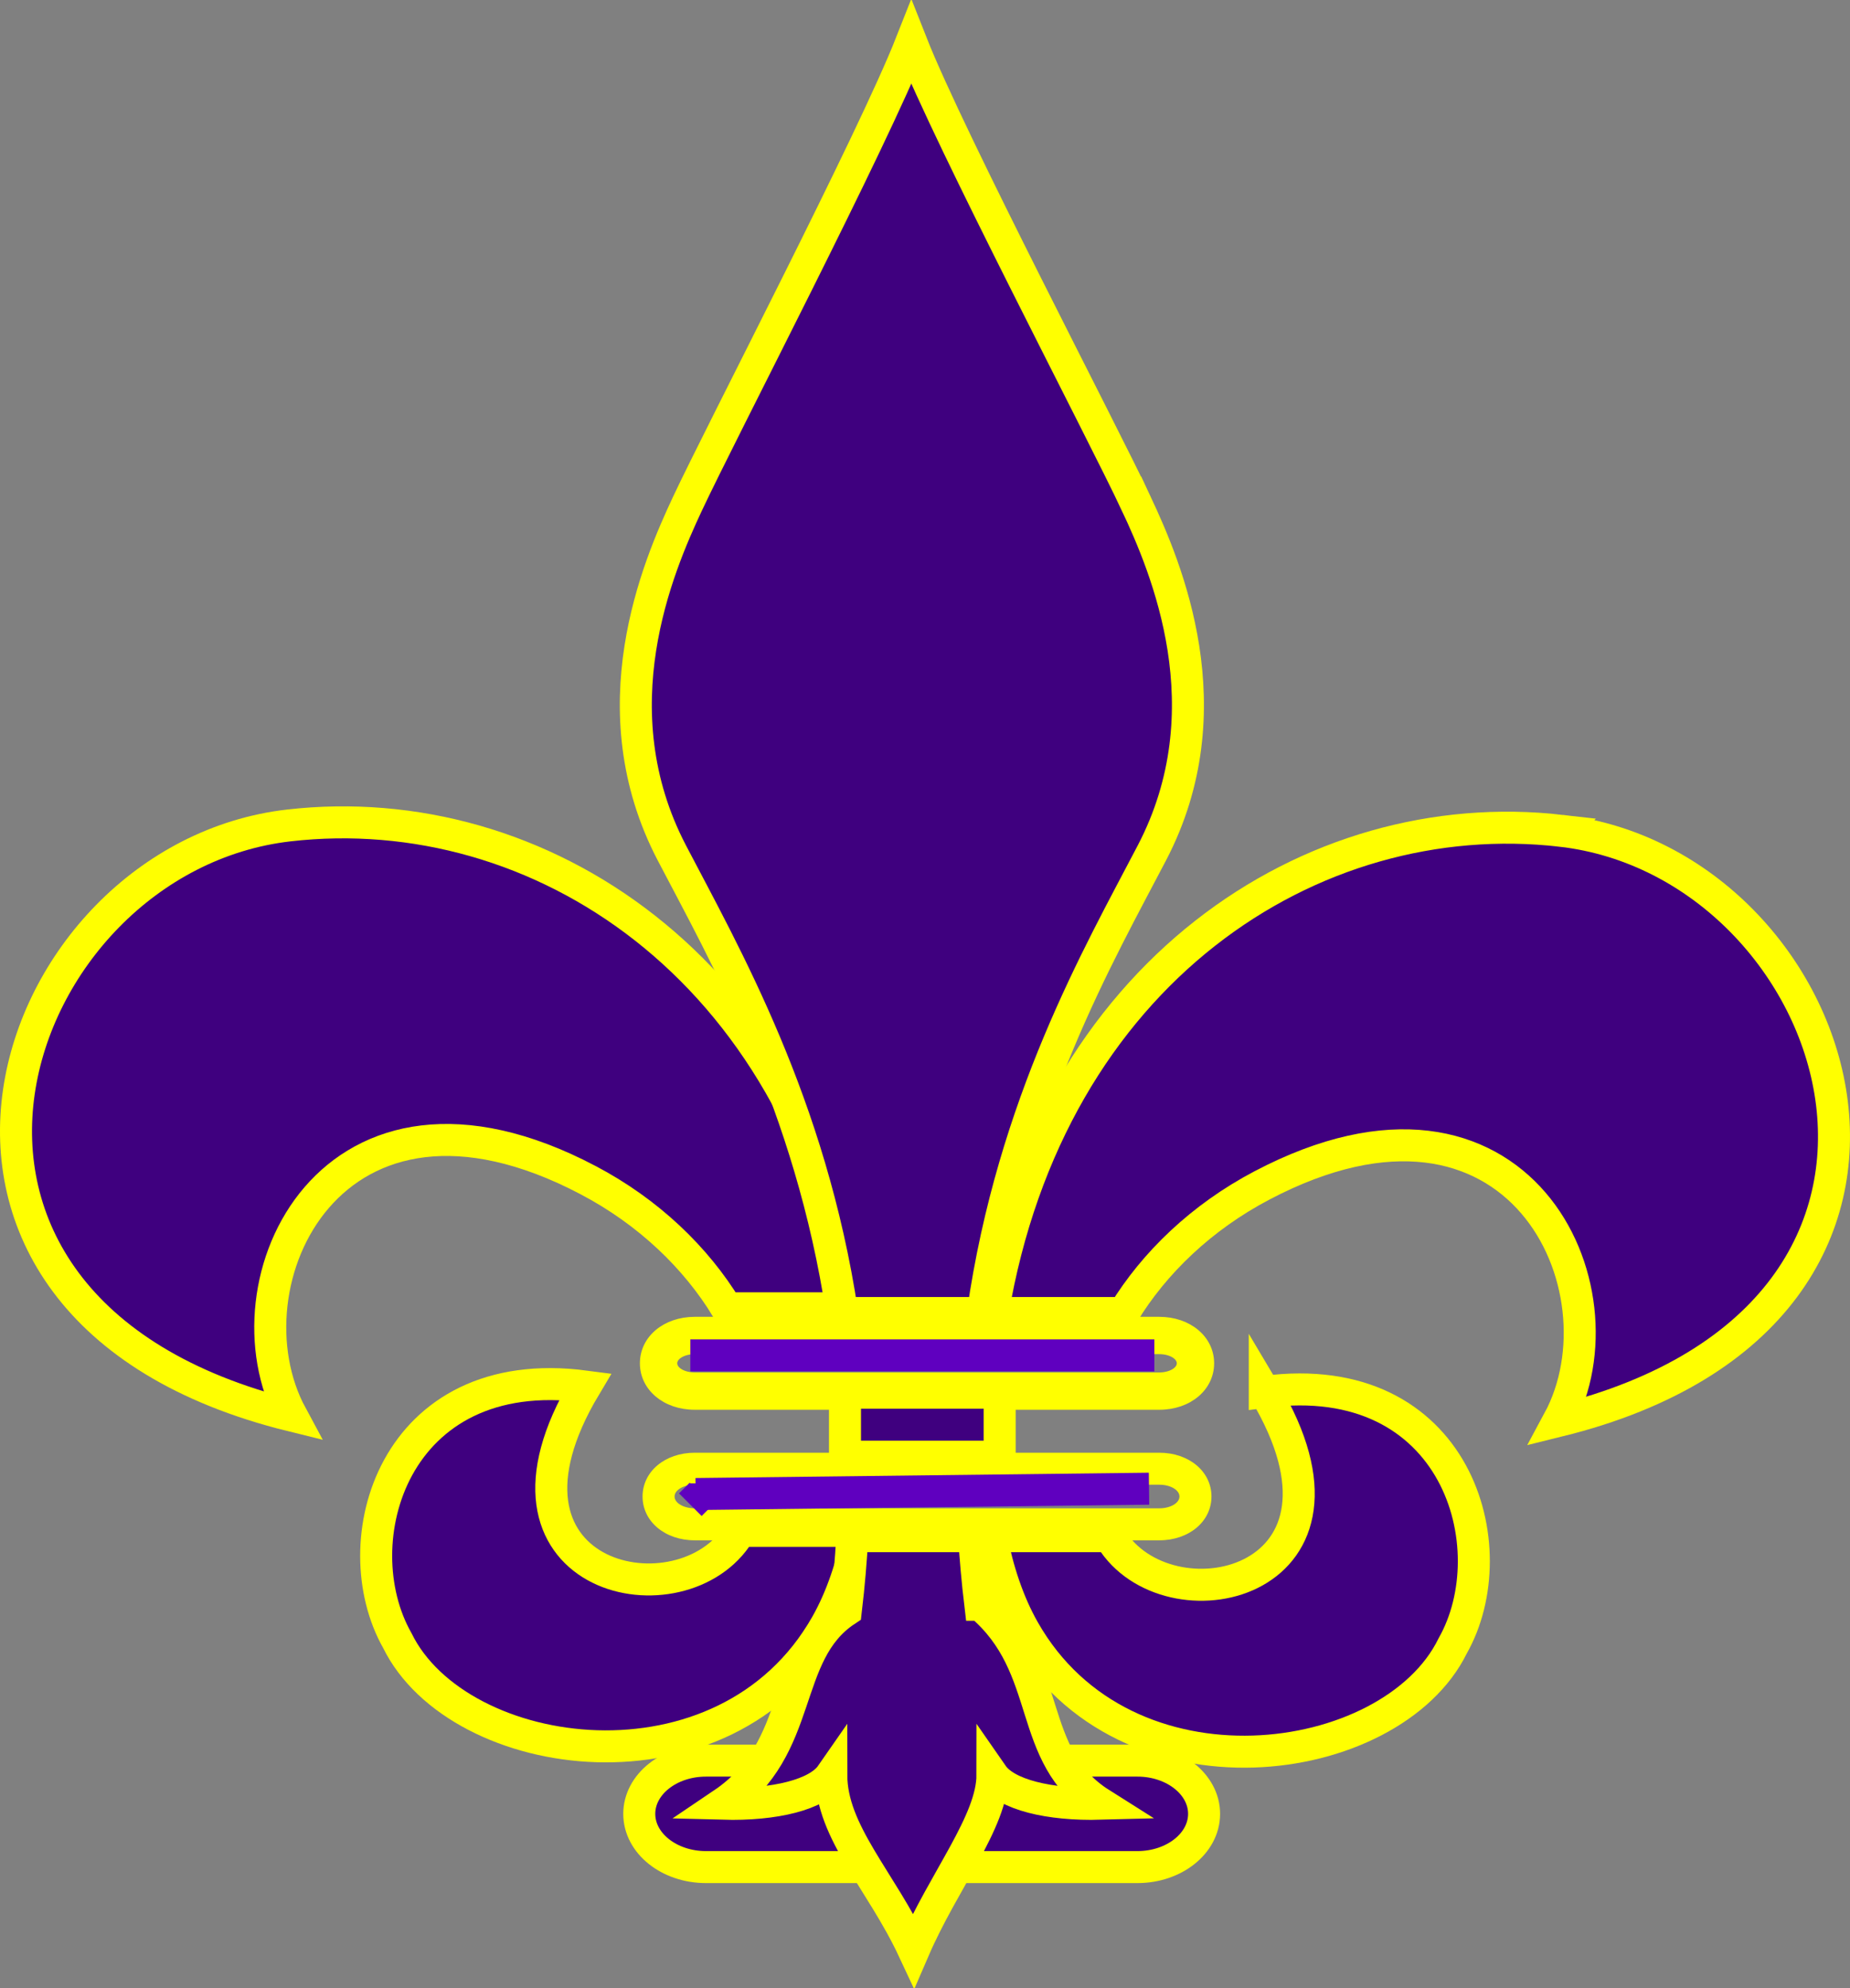
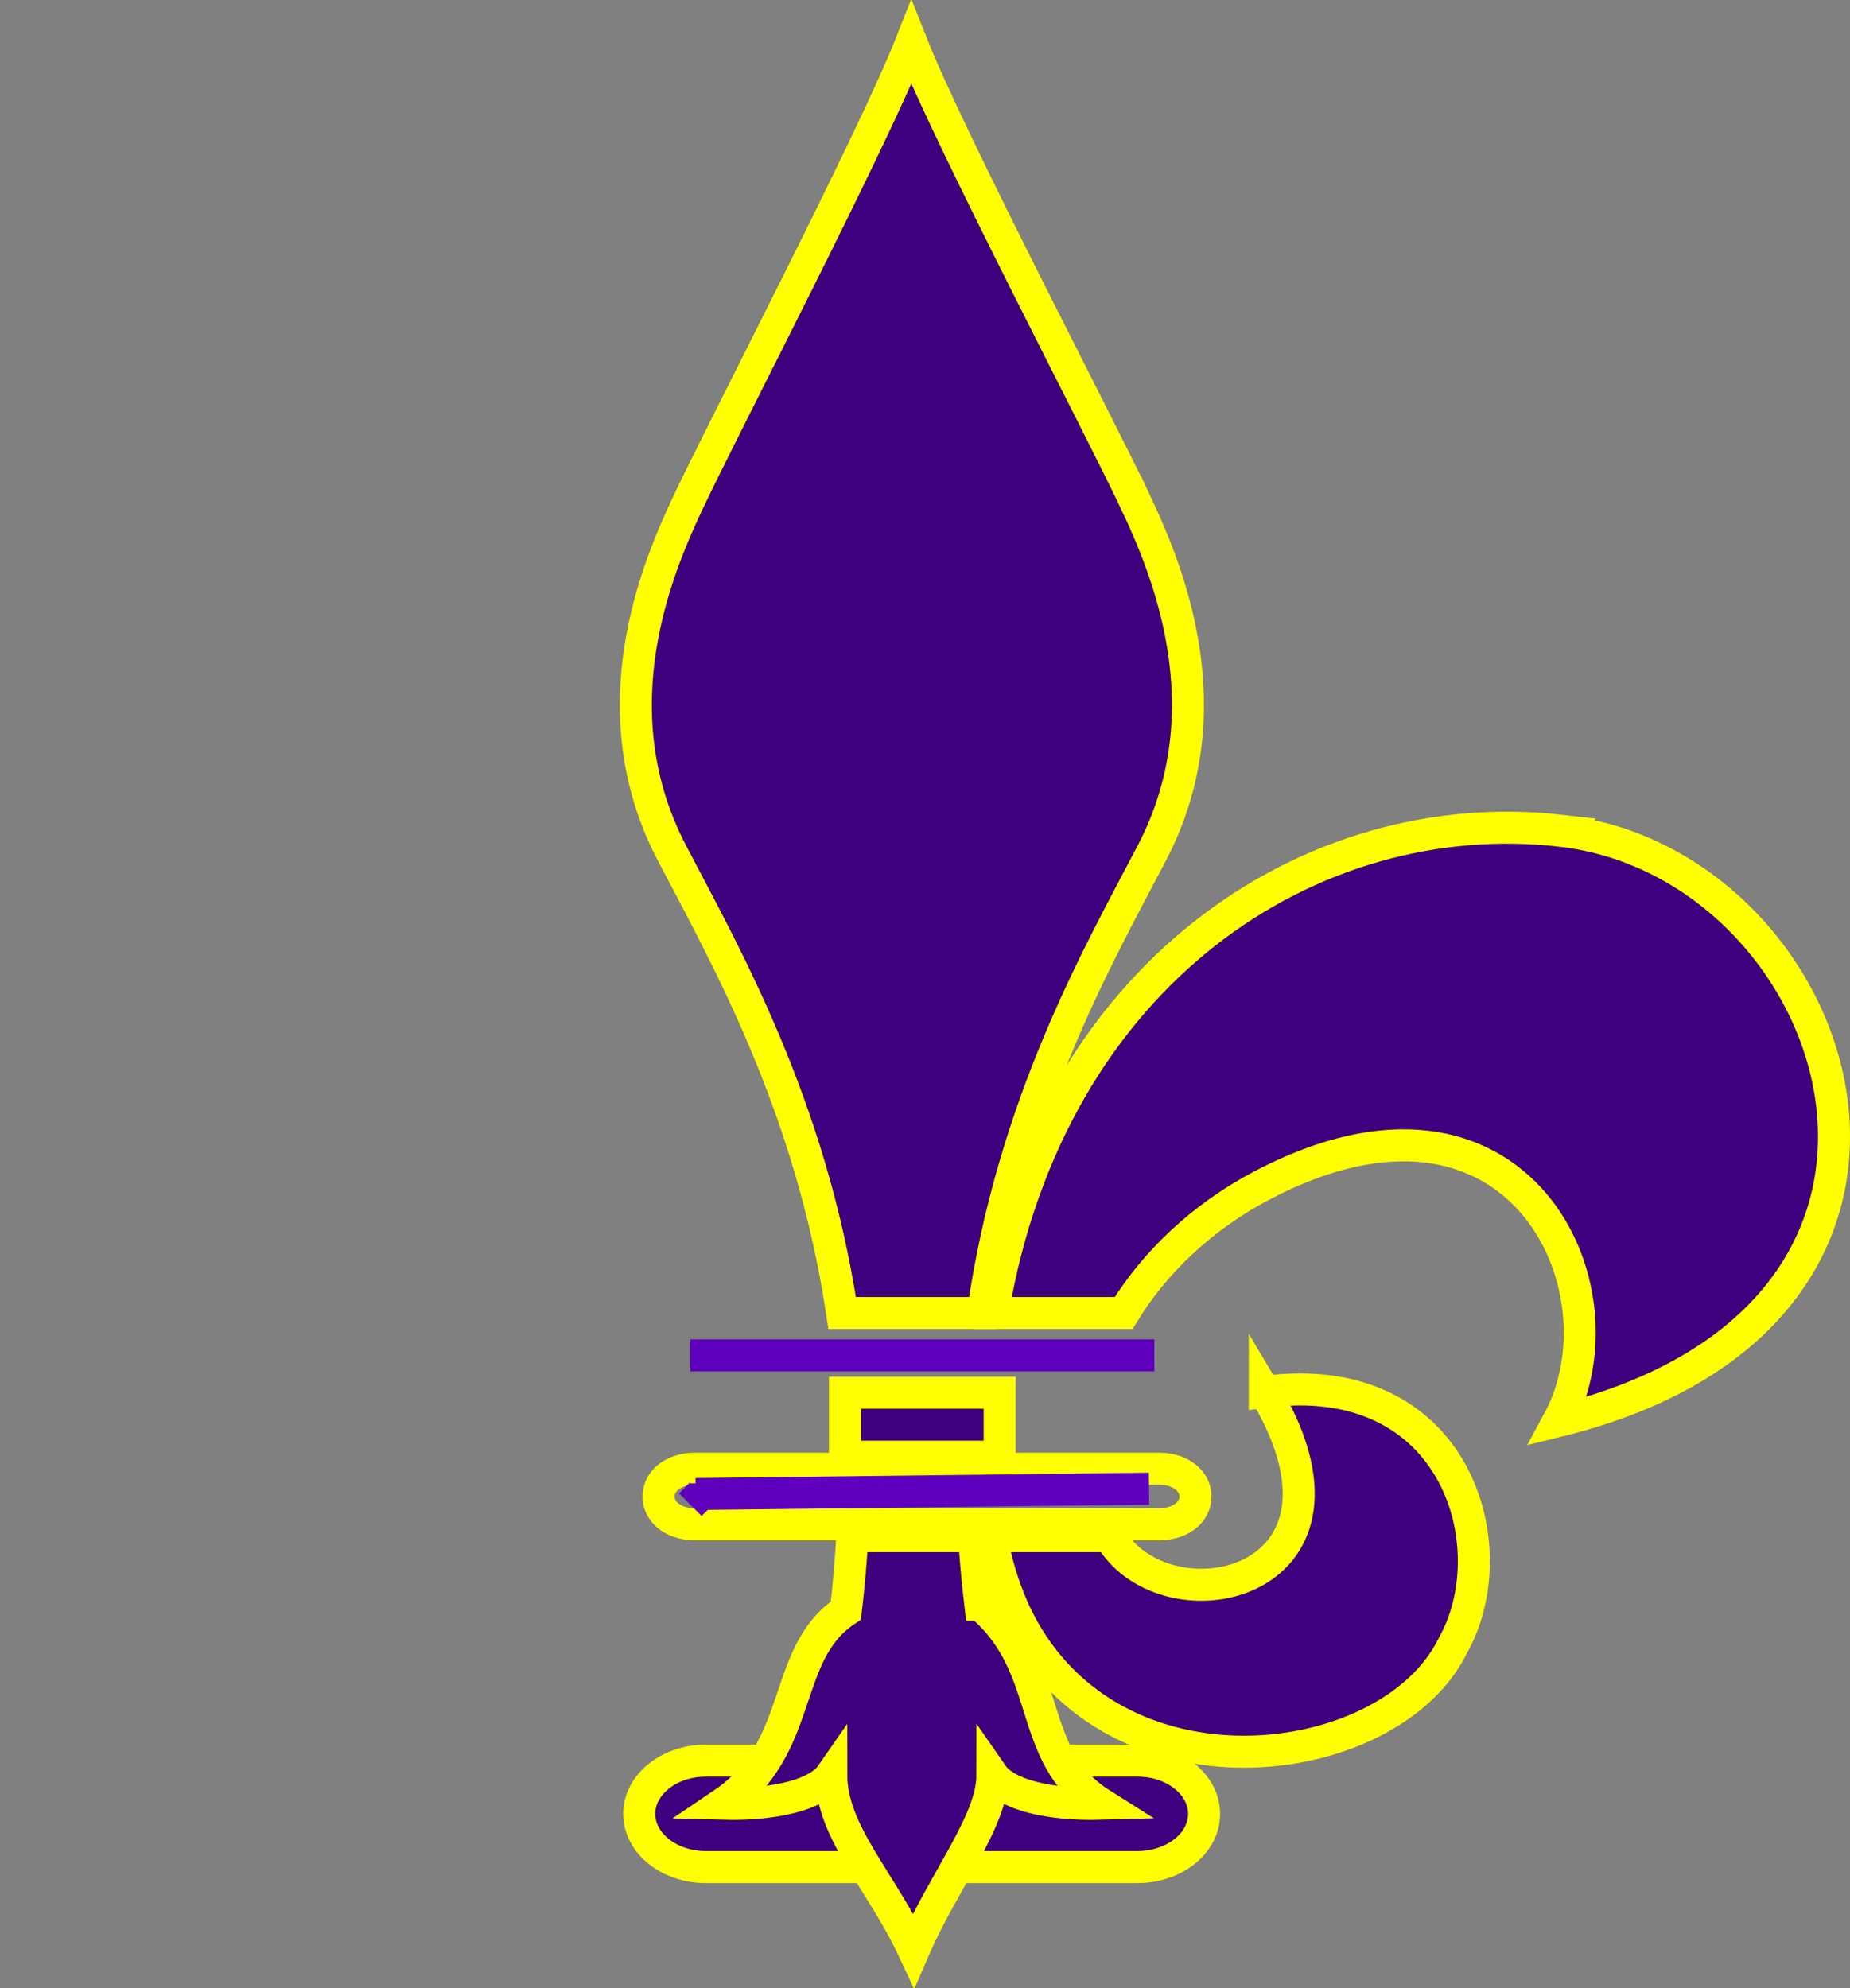
<svg xmlns="http://www.w3.org/2000/svg" width="346.85" height="372.836">
  <rect width="100%" height="100%" fill="#808080" stroke="none" />
  <title>Fleur de lis purple</title>
  <g>
    <title>Layer 1</title>
    <g id="svg_1">
-       <path stroke="#ffff00" fill="#ffff00" id="svg_2" d="m217.347,253.435c2.092,0 3.786,0.991 3.786,2.213c0,1.224 -1.694,2.215 -3.786,2.215l-87.088,0c-2.092,0 -3.787,-0.991 -3.787,-2.215c0,-1.222 1.695,-2.213 3.787,-2.213l87.088,0m0,-6.001l-87.088,0c-5.58,0 -9.787,3.53 -9.787,8.214c0,4.684 4.208,8.216 9.787,8.216l87.088,0c5.578,0 9.786,-3.531 9.786,-8.216c0,-4.683 -4.208,-8.214 -9.786,-8.214l0,0z" />
-     </g>
+       </g>
    <g id="svg_3">
      <path fill="#ffff00" id="svg_4" d="m217.347,278.417c2.092,0 3.786,0.991 3.786,2.213c0,1.224 -1.694,2.214 -3.786,2.214l-87.088,0c-2.092,0 -3.787,-0.99 -3.787,-2.214c0,-1.222 1.695,-2.213 3.787,-2.213l87.088,0m0,-6l-87.088,0c-5.58,0 -9.787,3.53 -9.787,8.213s4.208,8.214 9.787,8.214l87.088,0c5.578,0 9.786,-3.531 9.786,-8.214s-4.208,-8.213 -9.786,-8.213l0,0z" />
    </g>
    <path id="svg_5" fill="#3f007f" stroke="#ffff00" stroke-width="6" d="m225.751,340.139c0,5.514 -5.6,9.982 -12.505,9.982l-80.888,0c-6.906,0 -12.505,-4.471 -12.505,-9.982l0,0c0,-5.516 5.599,-9.984 12.505,-9.984l80.888,0c6.907,-0.001 12.505,4.469 12.505,9.984l0,0z" />
-     <path id="svg_6" fill="#3f007f" stroke="#ffff00" stroke-width="6" d="m138.811,287.07c-0.255,0.406 -0.504,0.816 -0.781,1.214c-11.416,16.377 -49.65,7.444 -28.31,-28.286c-36.066,-4.747 -45.65,29.279 -35.228,47.641c11.453,23.411 61.479,30.428 80.41,-2.978c2.924,-5.161 4.899,-11.17 6.144,-17.591l-22.235,0zm-28.571,-65.781c11.402,5.995 20.278,14.603 26.009,24.044l24.517,0c-10.75,-63.996 -59.869,-95.898 -106.606,-90.543c-53.284,6.105 -81.882,90.319 0.496,110.666c-13.4,-24.813 7.443,-69.477 55.584,-44.167l0,0z" />
    <path id="svg_7" fill="#3f007f" stroke="#ffff00" stroke-dasharray="null" stroke-linecap="null" stroke-linejoin="null" stroke-width="6" d="m183.797,300.936c-0.522,-4.388 -0.904,-8.675 -1.159,-12.865l-22.844,0c-0.252,4.539 -0.638,9.177 -1.204,13.938c-12.291,8.146 -7.5,25.725 -23.066,36.234c9.779,0.265 17.756,-1.708 20.331,-5.415c0,10.75 9.346,19.812 15.439,32.858c5.66,-13.119 14.78,-24.095 14.78,-32.858c2.573,3.707 10.551,5.68 20.332,5.415c-14.274,-9.011 -8.648,-25.516 -22.607,-37.307zm29.254,-206.449c-6.311,-13.488 -34.91,-68.015 -42.194,-86.502c-7.283,18.486 -35.668,73.013 -41.981,86.503c-5.567,11.893 -16.995,38.472 -2.914,65.452c9.891,18.952 26.043,47.126 31.929,86.278l26.382,0c5.642,-39.28 21.727,-67.189 31.691,-86.279c14.082,-26.98 2.652,-53.559 -2.913,-65.452z" />
    <path id="svg_8" fill="#3f007f" stroke="#ffff00" stroke-width="6" d="m292.69,155.79c-46.71,-5.352 -95.797,26.509 -106.587,90.428l24.567,0c5.734,-9.396 14.583,-17.958 25.939,-23.929c48.14,-25.311 68.982,19.354 55.584,44.167c82.38,-20.347 53.781,-104.561 0.497,-110.666zm-55.56,105.208c21.34,35.73 -16.895,44.663 -28.311,28.286c-0.277,-0.397 -0.525,-0.808 -0.781,-1.214l-22.233,0c1.244,6.421 3.22,12.43 6.144,17.591c18.931,33.405 68.957,26.389 80.41,2.978c10.421,-18.362 0.837,-52.388 -35.229,-47.641z" />
  </g>
  <g>
    <title>Layer 5</title>
    <rect id="svg_19" height="12" width="29" y="261.164" x="158.425" stroke-width="6" stroke="#ffff00" fill="#3f007f" />
    <line id="svg_22" y2="254.164" x2="216.425" y1="254.164" x1="129.425" stroke-width="6" stroke="#5f00bf" fill="none" />
    <line id="svg_23" y2="282.164" x2="129.425" y1="280.164" x1="131.425" stroke-width="6" stroke="#5f00bf" fill="none" />
    <line id="svg_24" y2="279.164" x2="215.425" y1="280.164" x1="130.425" stroke-width="6" stroke="#5f00bf" fill="none" />
    <line id="svg_25" y2="278.164" x2="132.425" y1="281.164" x1="132.425" stroke-width="6" stroke="#5f00bf" fill="none" />
  </g>
</svg>